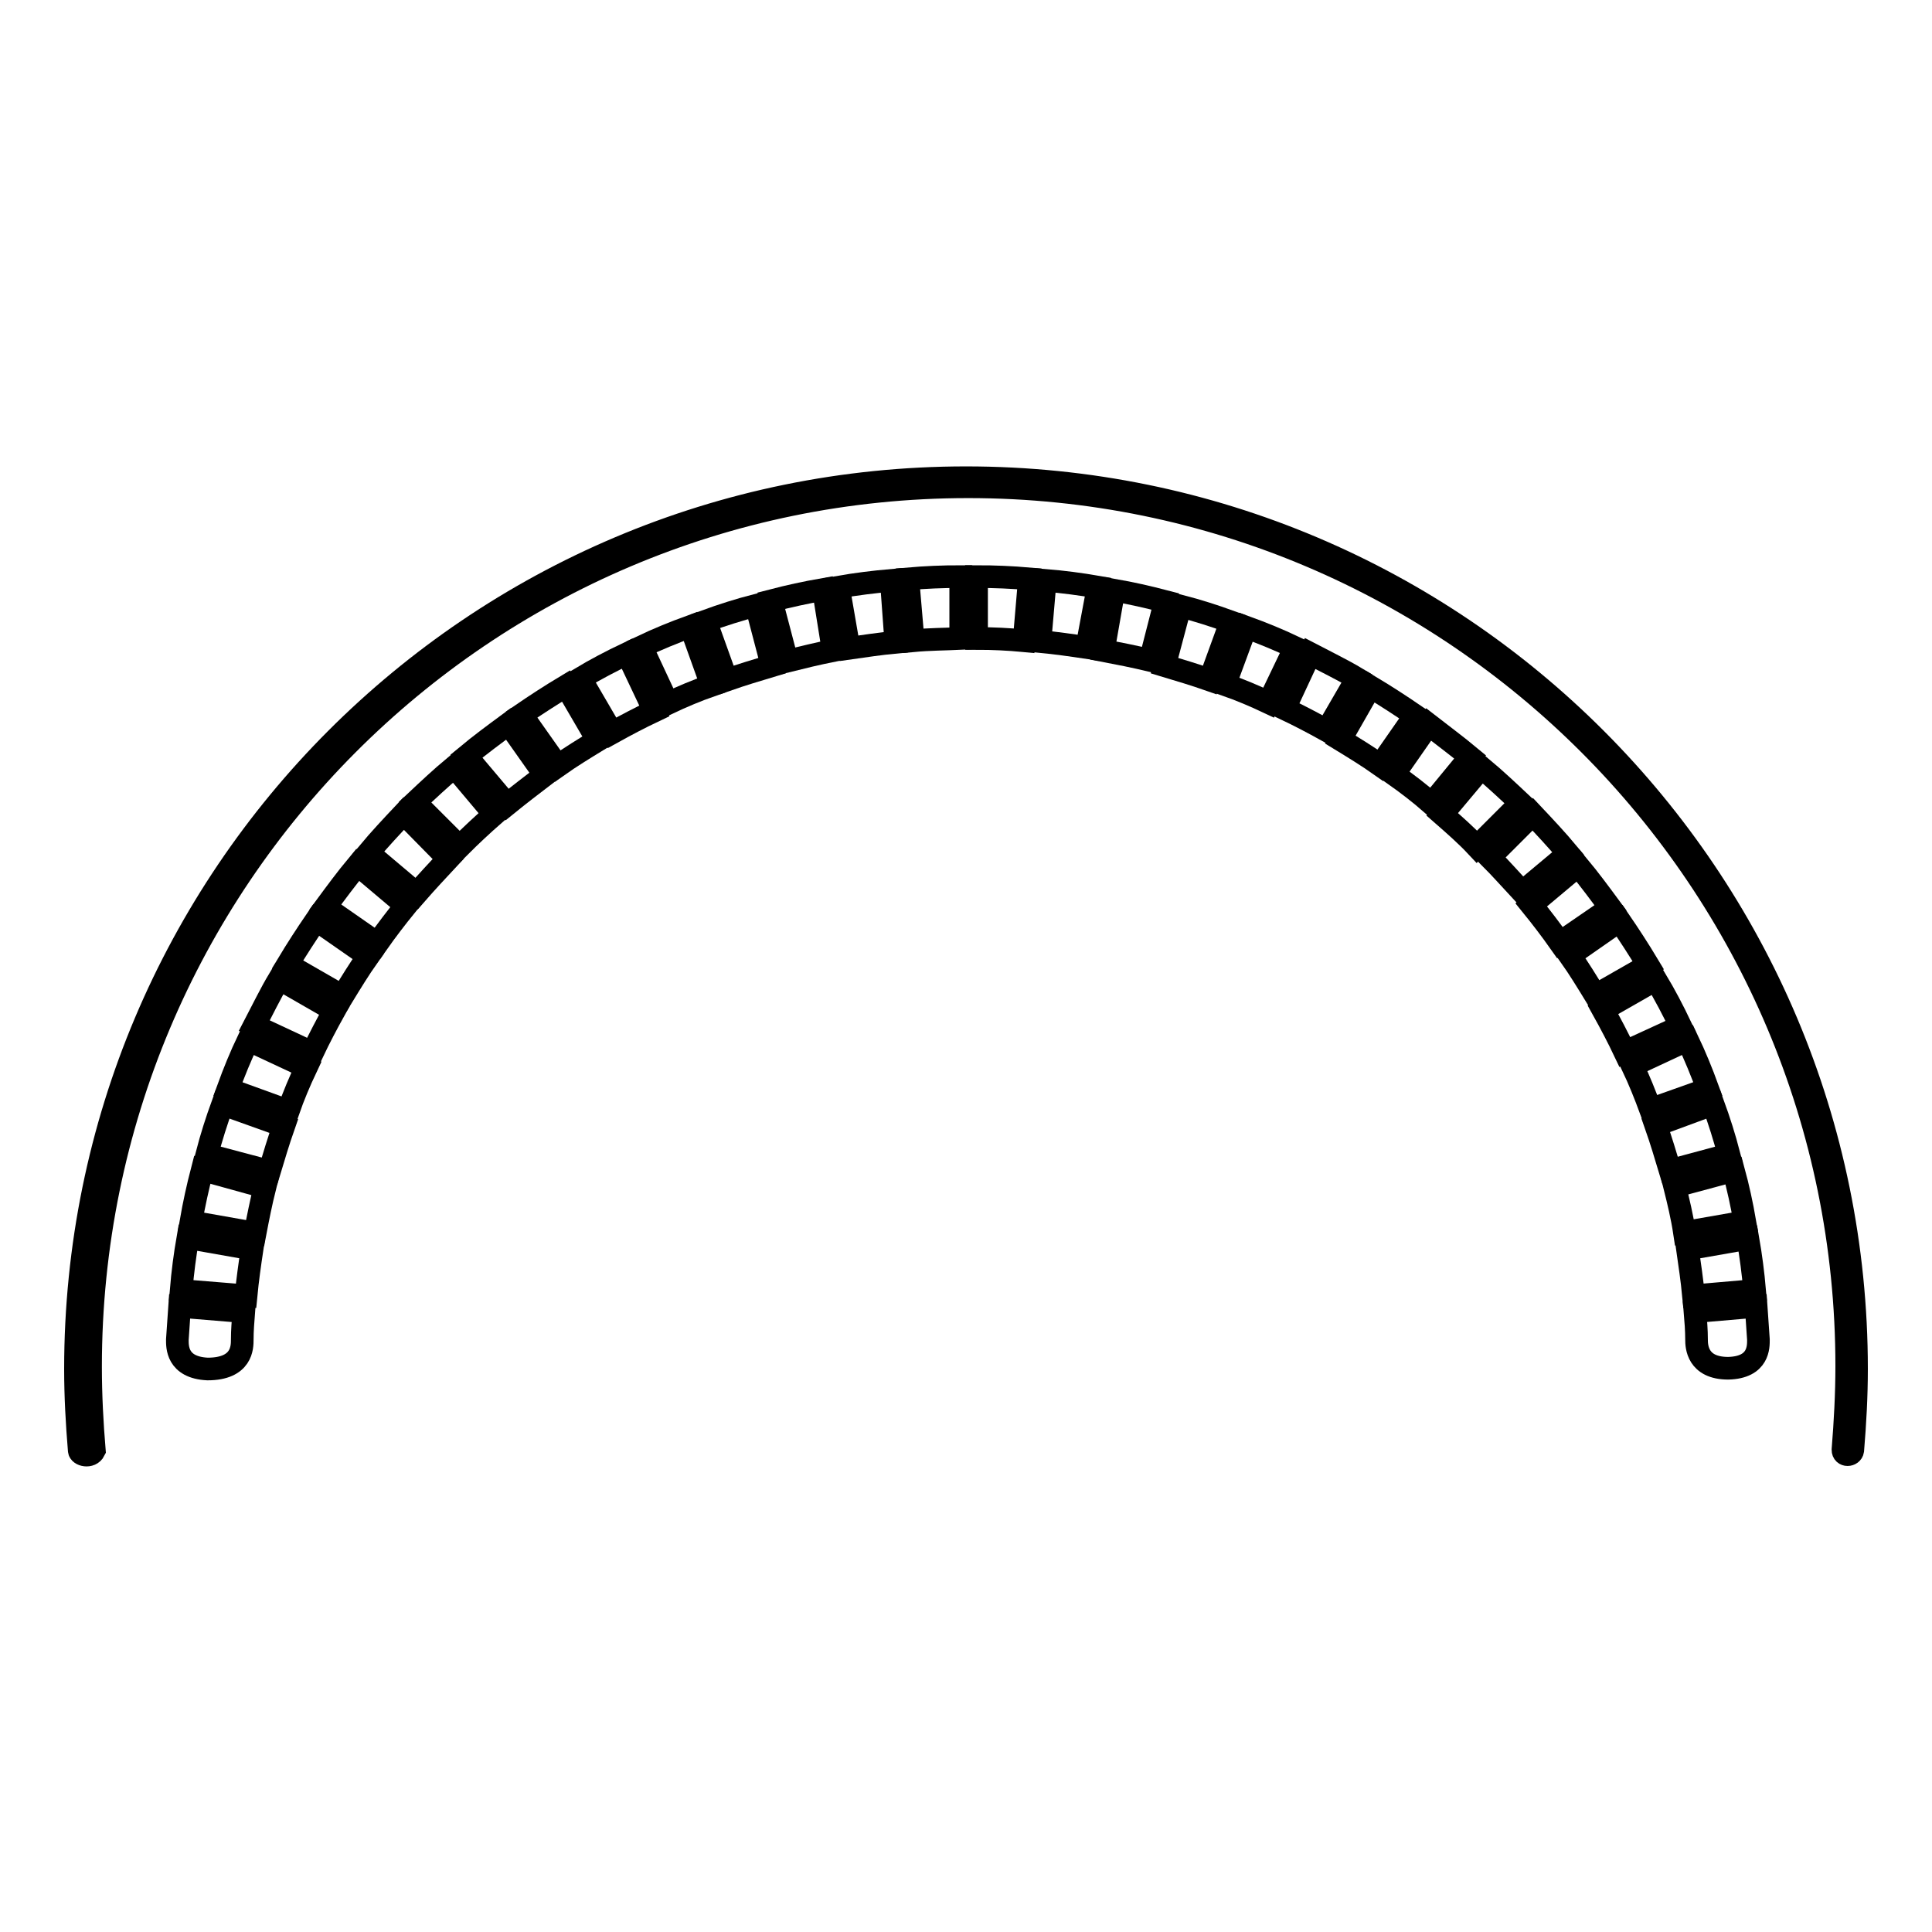
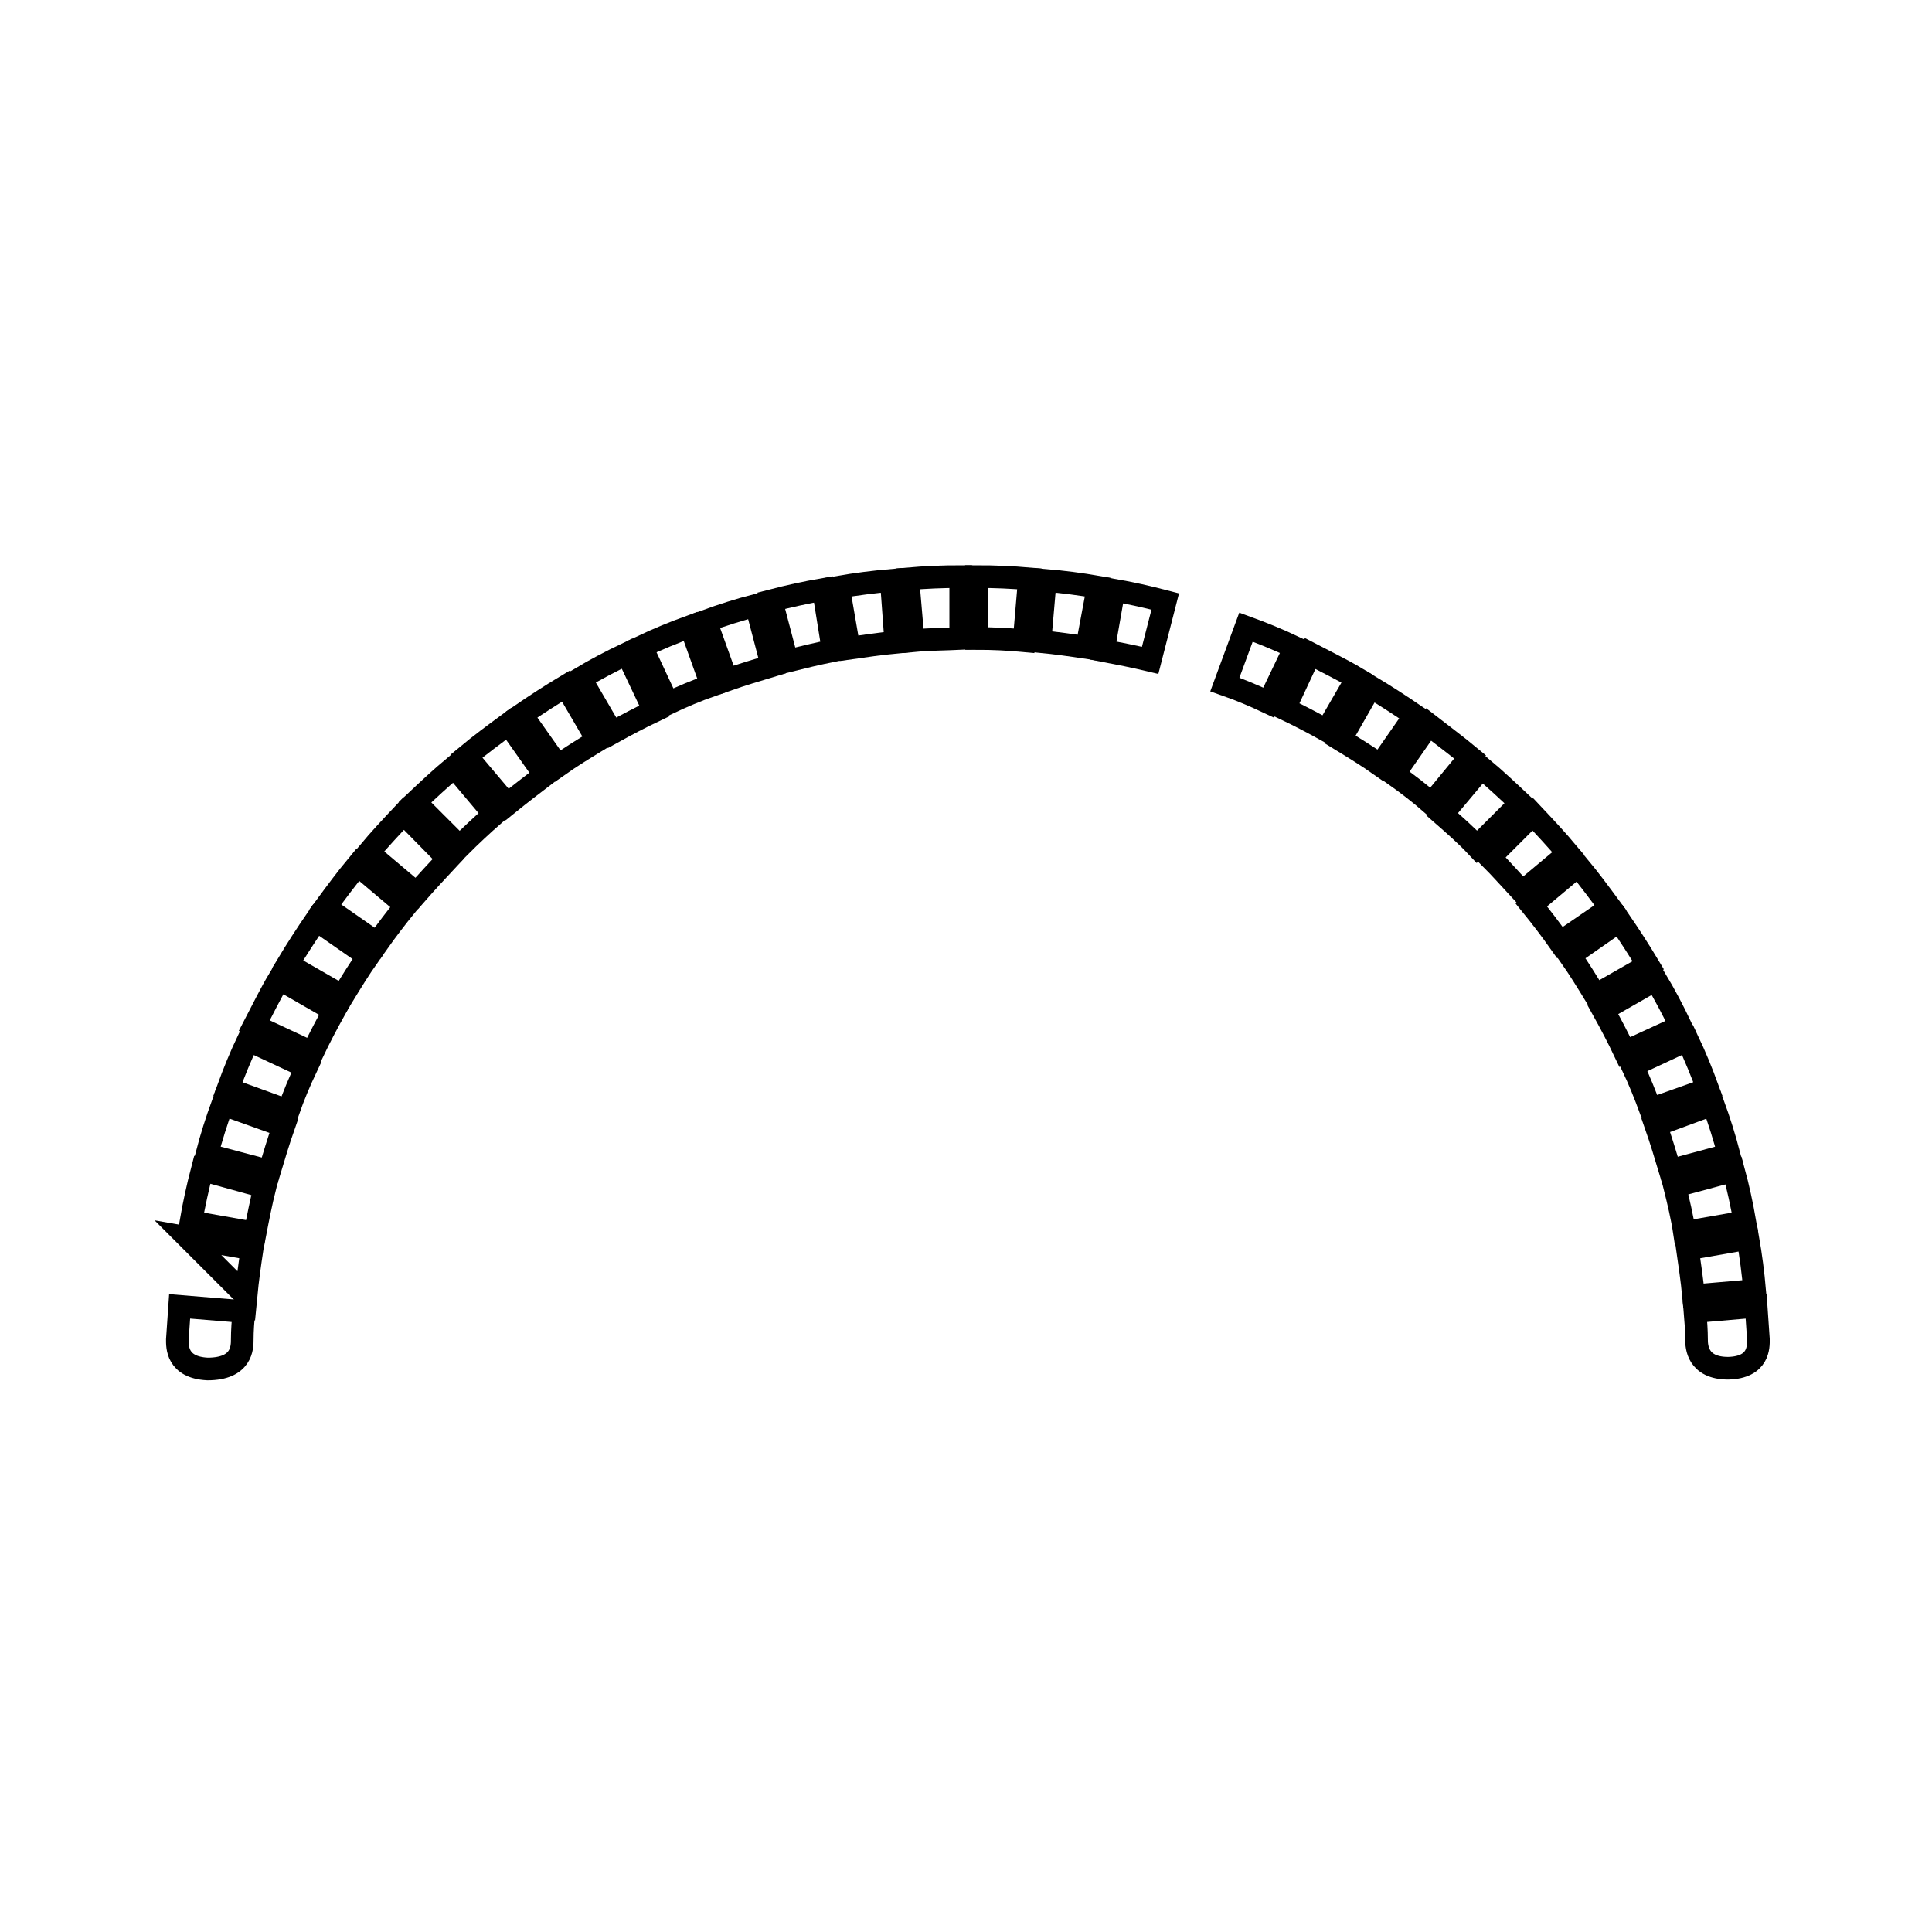
<svg xmlns="http://www.w3.org/2000/svg" version="1.1" x="0px" y="0px" viewBox="0 0 256 256" enable-background="new 0 0 256 256" xml:space="preserve">
  <g>
    <g>
      <path stroke-width="3" fill-opacity="0" stroke="#000000" d="M91.5,83c-2.2,0.8-4.4,1.7-6.5,2.7l3.5,7.5c1.9-0.9,3.8-1.7,5.8-2.4L91.5,83L91.5,83z" />
      <path stroke-width="3" fill-opacity="0" stroke="#000000" d="M83.1,86.6c-2.1,1-4.2,2.1-6.2,3.3l4.2,7.2c1.8-1,3.7-2,5.6-2.9L83.1,86.6L83.1,86.6z" />
      <path stroke-width="3" fill-opacity="0" stroke="#000000" d="M75,90.9c-2,1.2-4,2.5-5.9,3.8l4.8,6.8c1.7-1.2,3.5-2.3,5.3-3.4L75,90.9L75,90.9z" />
      <path stroke-width="3" fill-opacity="0" stroke="#000000" d="M67.4,95.9c-1.9,1.4-3.8,2.8-5.6,4.3l5.4,6.4c1.6-1.3,3.3-2.6,5-3.9L67.4,95.9L67.4,95.9z" />
      <path stroke-width="3" fill-opacity="0" stroke="#000000" d="M100.2,80.2c-2.3,0.6-4.5,1.3-6.7,2.1l2.8,7.8c2-0.7,4-1.3,6-1.9L100.2,80.2z" />
      <path stroke-width="3" fill-opacity="0" stroke="#000000" d="M127.3,76.4c-2.4,0-4.7,0.1-7,0.3l0.7,8.2c2.1-0.2,4.2-0.2,6.3-0.3V76.4L127.3,76.4z" />
      <path stroke-width="3" fill-opacity="0" stroke="#000000" d="M118.1,76.9c-2.3,0.2-4.7,0.5-7,0.9l1.4,8.1c2.1-0.3,4.1-0.6,6.2-0.8L118.1,76.9z" />
      <path stroke-width="3" fill-opacity="0" stroke="#000000" d="M136.4,76.7c-2.3-0.2-4.6-0.3-7-0.3v8.2c2.1,0,4.2,0.1,6.3,0.3L136.4,76.7L136.4,76.7z" />
      <path stroke-width="3" fill-opacity="0" stroke="#000000" d="M109.1,78.1c-2.3,0.4-4.6,0.9-6.9,1.5l2.1,8c2-0.5,4.1-1,6.1-1.4L109.1,78.1L109.1,78.1z" />
      <path stroke-width="3" fill-opacity="0" stroke="#000000" d="M29.5,146.3c-0.8,2.2-1.5,4.4-2.1,6.7l8.3,2.2c0.6-2,1.2-4,1.9-6L29.5,146.3L29.5,146.3z" />
      <path stroke-width="3" fill-opacity="0" stroke="#000000" d="M60.2,101.6c-1.8,1.5-3.5,3.1-5.2,4.7l5.9,5.9c1.5-1.5,3-2.9,4.6-4.3L60.2,101.6L60.2,101.6z" />
-       <path stroke-width="3" fill-opacity="0" stroke="#000000" d="M32.6,171.7c0.2-2.1,0.5-4.2,0.8-6.2l-8.5-1.5c-0.4,2.3-0.7,4.6-0.9,7L32.6,171.7z" />
+       <path stroke-width="3" fill-opacity="0" stroke="#000000" d="M32.6,171.7c0.2-2.1,0.5-4.2,0.8-6.2l-8.5-1.5L32.6,171.7z" />
      <path stroke-width="3" fill-opacity="0" stroke="#000000" d="M37,129.7c-1.2,2-2.2,4.1-3.3,6.2l7.7,3.6c0.9-1.9,1.9-3.8,2.9-5.6L37,129.7L37,129.7z" />
      <path stroke-width="3" fill-opacity="0" stroke="#000000" d="M32.9,137.8c-1,2.1-1.9,4.3-2.7,6.5l8,2.9c0.7-2,1.5-3.9,2.4-5.8L32.9,137.8L32.9,137.8z" />
      <path stroke-width="3" fill-opacity="0" stroke="#000000" d="M41.9,121.9c-1.3,1.9-2.6,3.9-3.8,5.9l7.3,4.2c1.1-1.8,2.2-3.6,3.4-5.3L41.9,121.9L41.9,121.9z" />
      <path stroke-width="3" fill-opacity="0" stroke="#000000" d="M53.5,107.8c-1.6,1.7-3.2,3.4-4.7,5.2l6.4,5.4c1.4-1.6,2.8-3.1,4.2-4.6L53.5,107.8L53.5,107.8z" />
      <path stroke-width="3" fill-opacity="0" stroke="#000000" d="M47.4,114.6c-1.5,1.8-2.9,3.7-4.3,5.6L50,125c1.2-1.7,2.5-3.4,3.8-5L47.4,114.6L47.4,114.6z" />
      <path stroke-width="3" fill-opacity="0" stroke="#000000" d="M26.8,155c-0.6,2.3-1.1,4.6-1.5,6.9l8.5,1.5c0.4-2.1,0.8-4.1,1.3-6.1L26.8,155L26.8,155z" />
      <path stroke-width="3" fill-opacity="0" stroke="#000000" d="M222.7,136c-1-2.1-2.1-4.2-3.3-6.2l-7,4c1,1.8,2,3.7,2.9,5.6L222.7,136L222.7,136z" />
      <path stroke-width="3" fill-opacity="0" stroke="#000000" d="M226.3,144.3c-0.8-2.2-1.7-4.4-2.7-6.5l-7.3,3.4c0.9,1.9,1.7,3.9,2.4,5.8L226.3,144.3L226.3,144.3z" />
      <path stroke-width="3" fill-opacity="0" stroke="#000000" d="M229.1,153c-0.6-2.3-1.3-4.5-2.1-6.7l-7.6,2.8c0.7,2,1.3,4,1.9,6L229.1,153L229.1,153z" />
      <path stroke-width="3" fill-opacity="0" stroke="#000000" d="M218.4,127.9c-1.2-2-2.5-4-3.8-5.9l-6.6,4.6c1.2,1.7,2.3,3.5,3.4,5.3L218.4,127.9L218.4,127.9z" />
      <path stroke-width="3" fill-opacity="0" stroke="#000000" d="M23.8,173.1c-0.1,1.4-0.2,2.9-0.3,4.4c0,0.9-0.1,3.7,4,3.9c4.6,0,4.6-2.9,4.6-3.9c0-1.2,0.1-2.4,0.2-3.7L23.8,173.1L23.8,173.1z" />
      <path stroke-width="3" fill-opacity="0" stroke="#000000" d="M231.2,161.9c-0.4-2.3-0.9-4.6-1.5-6.8l-7.8,2.1c0.5,2,1,4.1,1.3,6.1L231.2,161.9L231.2,161.9z" />
      <path stroke-width="3" fill-opacity="0" stroke="#000000" d="M232.7,173.1l-8.1,0.7c0.1,1.2,0.2,2.5,0.2,3.7c0,0.9,0.1,3.8,4.2,3.8c4.1-0.1,4-2.9,4-3.8C232.9,176,232.8,174.5,232.7,173.1L232.7,173.1z" />
      <path stroke-width="3" fill-opacity="0" stroke="#000000" d="M213.4,120.3c-1.4-1.9-2.8-3.8-4.3-5.6l-6.2,5.2c1.3,1.6,2.6,3.3,3.8,5L213.4,120.3L213.4,120.3z" />
      <path stroke-width="3" fill-opacity="0" stroke="#000000" d="M232.5,171c-0.2-2.3-0.5-4.6-0.9-6.9l-8,1.4c0.3,2.1,0.6,4.1,0.8,6.2L232.5,171L232.5,171z" />
      <path stroke-width="3" fill-opacity="0" stroke="#000000" d="M207.8,113.1c-1.5-1.8-3.1-3.5-4.7-5.2l-5.7,5.7c1.5,1.5,2.9,3.1,4.3,4.6L207.8,113.1L207.8,113.1z" />
      <path stroke-width="3" fill-opacity="0" stroke="#000000" d="M171.6,85.8c-2.1-1-4.3-1.9-6.5-2.7l-2.8,7.6c2,0.7,3.9,1.5,5.8,2.4L171.6,85.8L171.6,85.8z" />
      <path stroke-width="3" fill-opacity="0" stroke="#000000" d="M179.8,89.9c-2-1.2-4.1-2.2-6.2-3.3l-3.4,7.3c1.9,0.9,3.8,1.9,5.6,2.9L179.8,89.9L179.8,89.9z" />
-       <path stroke-width="3" fill-opacity="0" stroke="#000000" d="M163.1,82.4c-2.2-0.8-4.4-1.5-6.7-2.1l-2.1,7.9c2,0.6,4,1.2,6,1.9L163.1,82.4L163.1,82.4z" />
      <path stroke-width="3" fill-opacity="0" stroke="#000000" d="M154.4,79.7c-2.3-0.6-4.5-1.1-6.8-1.5l-1.4,8c2.1,0.4,4.1,0.8,6.2,1.3L154.4,79.7L154.4,79.7z" />
      <path stroke-width="3" fill-opacity="0" stroke="#000000" d="M187.5,94.8c-1.9-1.3-3.9-2.6-5.9-3.8l-4,7c1.8,1.1,3.6,2.2,5.3,3.4L187.5,94.8L187.5,94.8z" />
      <path stroke-width="3" fill-opacity="0" stroke="#000000" d="M201.5,106.4c-1.7-1.6-3.4-3.2-5.2-4.7l-5.2,6.2c1.6,1.4,3.2,2.8,4.6,4.3L201.5,106.4L201.5,106.4z" />
      <path stroke-width="3" fill-opacity="0" stroke="#000000" d="M145.5,77.8c-2.3-0.4-4.6-0.7-7-0.9l-0.7,8.1c2.1,0.2,4.2,0.5,6.2,0.8L145.5,77.8L145.5,77.8z" />
      <path stroke-width="3" fill-opacity="0" stroke="#000000" d="M194.8,100.3c-1.8-1.5-3.7-2.9-5.5-4.3l-4.6,6.6c1.7,1.2,3.4,2.5,5,3.9L194.8,100.3L194.8,100.3z" />
-       <path stroke-width="3" fill-opacity="0" stroke="#000000" d="M245.5,192.2c0.3-3.6,0.5-7.2,0.5-10.8c0-65.2-52.8-118.1-118-118.1c-65.2,0-118,52.9-118,118.1c0,3.6,0.2,7.2,0.5,10.8c0,0.6,1.5,1,2,0c-0.3-3.6-0.5-7.3-0.5-11.1C12,116.7,64,64.5,128.3,64.5s116.4,52.2,116.4,116.5c0,3.7-0.2,7.4-0.5,11.1C244.2,193,245.4,192.9,245.5,192.2L245.5,192.2z" />
    </g>
  </g>
</svg>